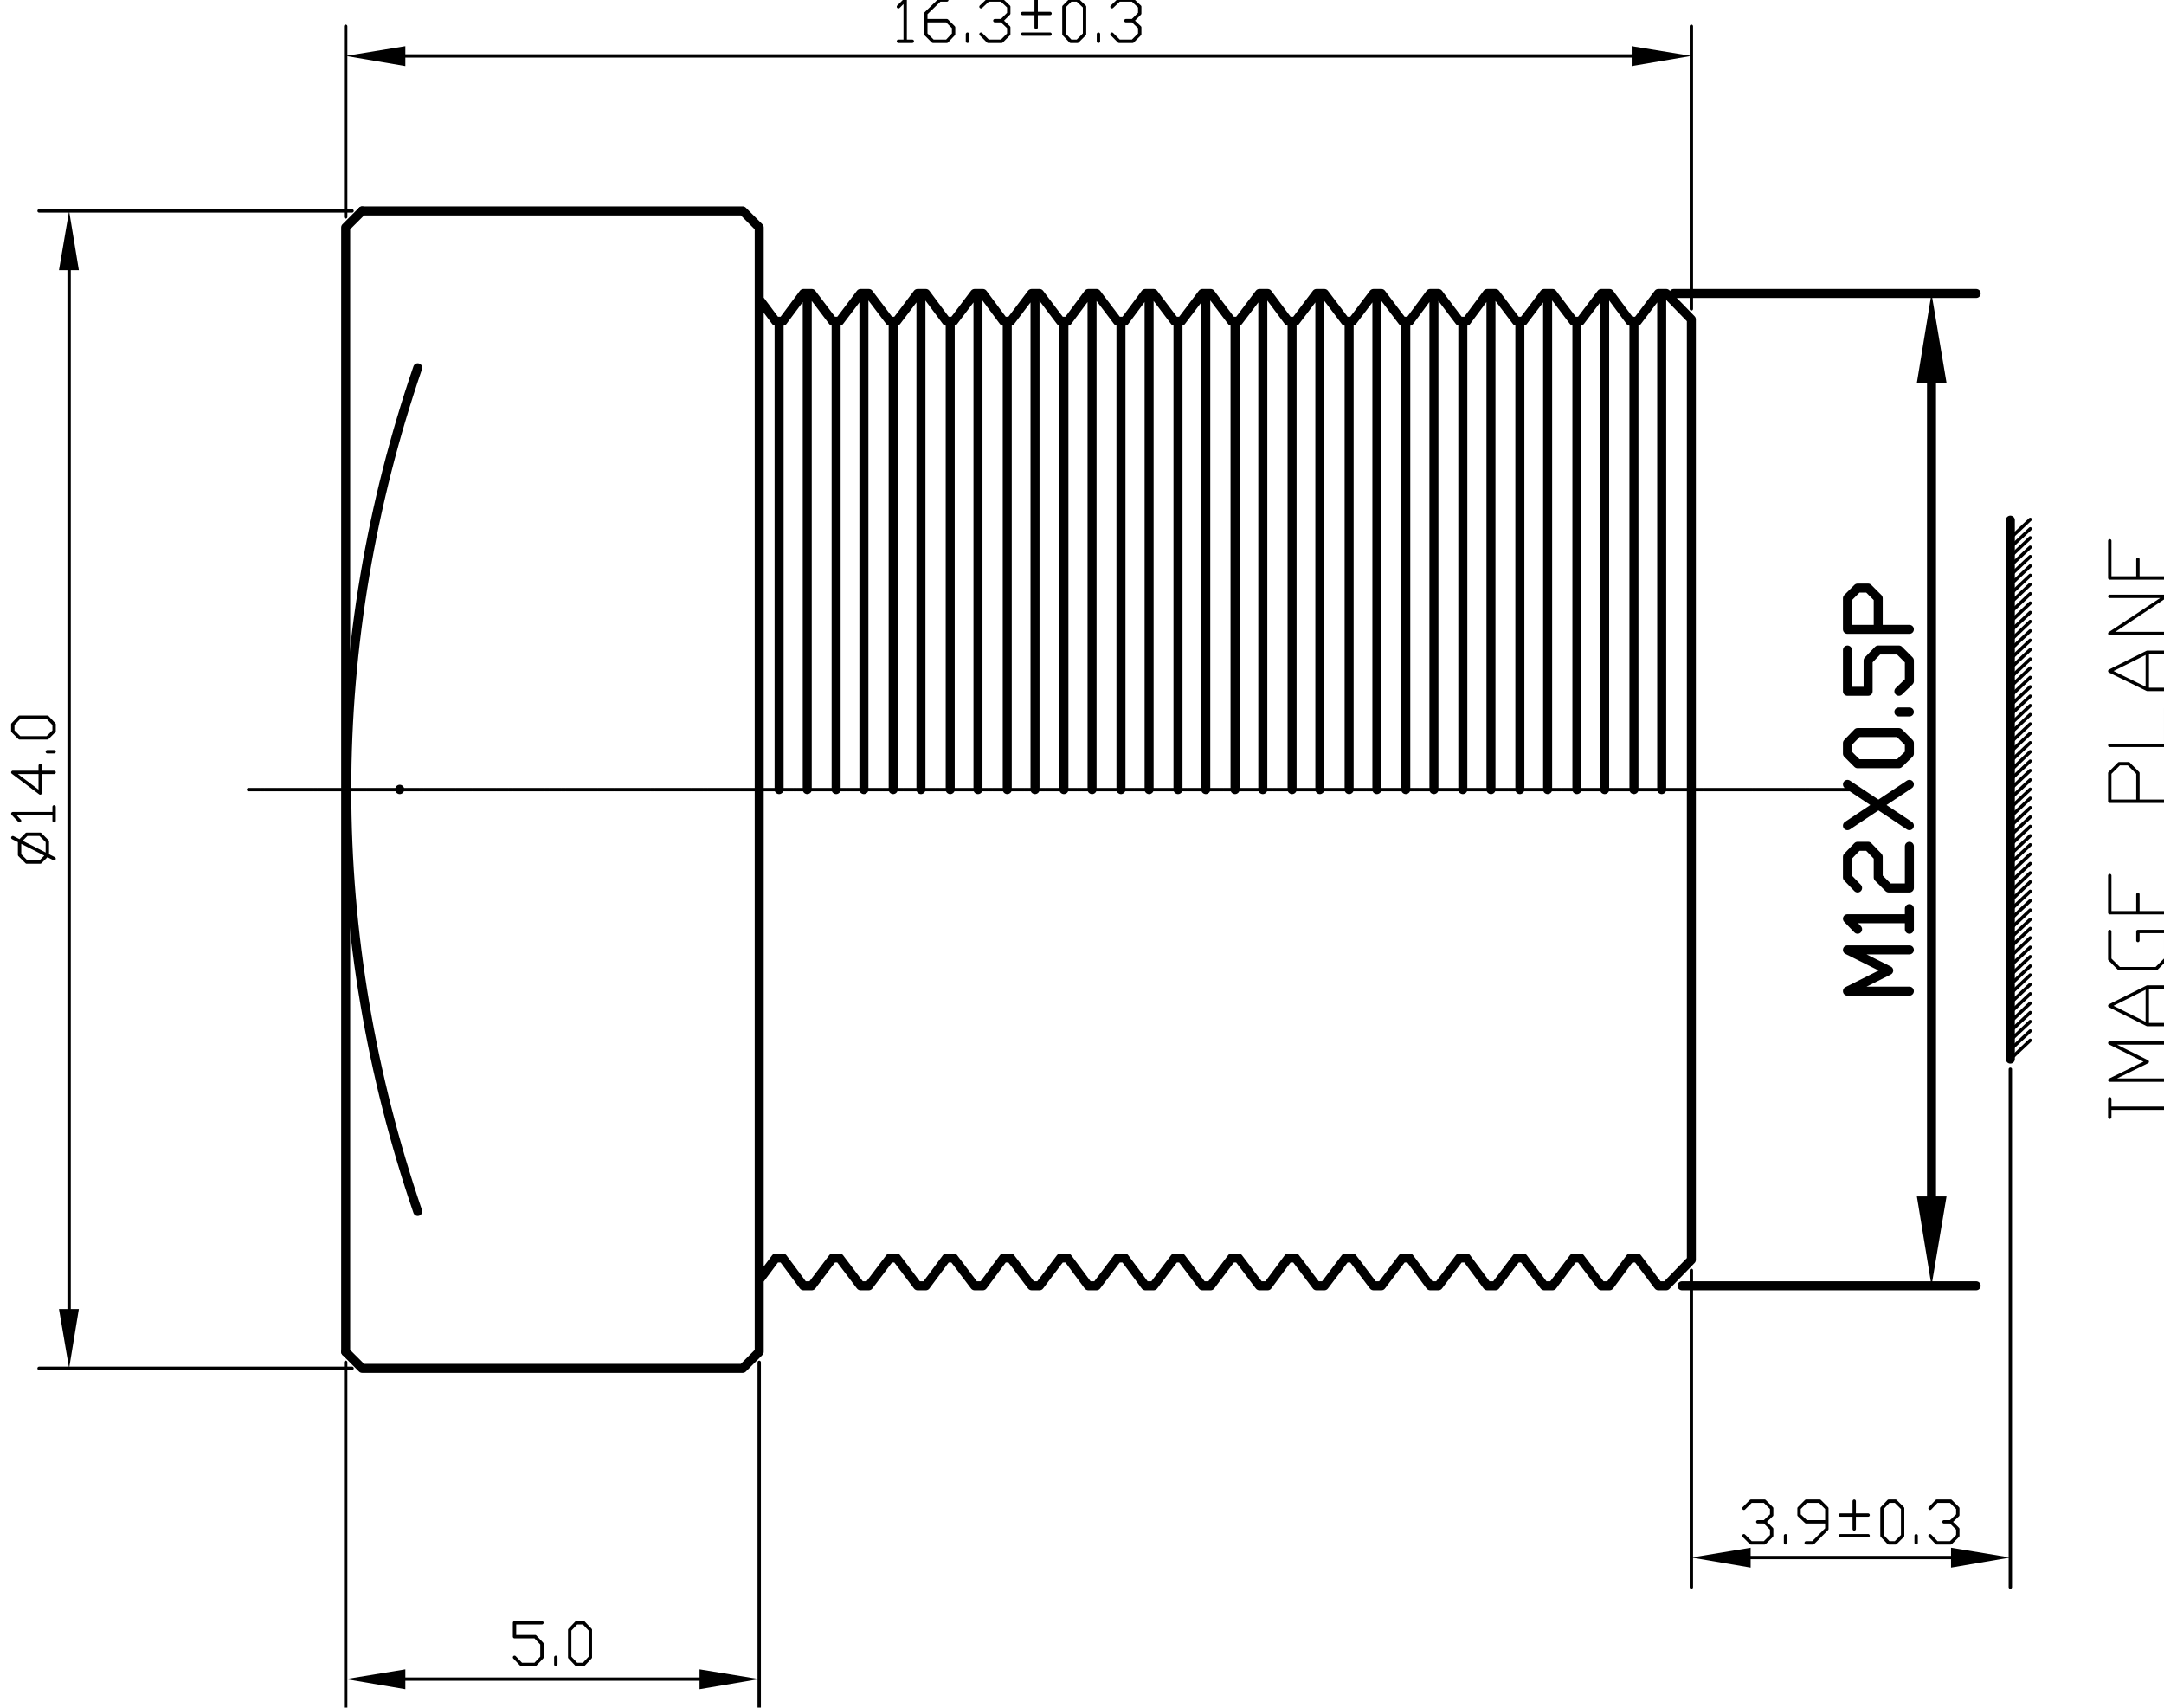
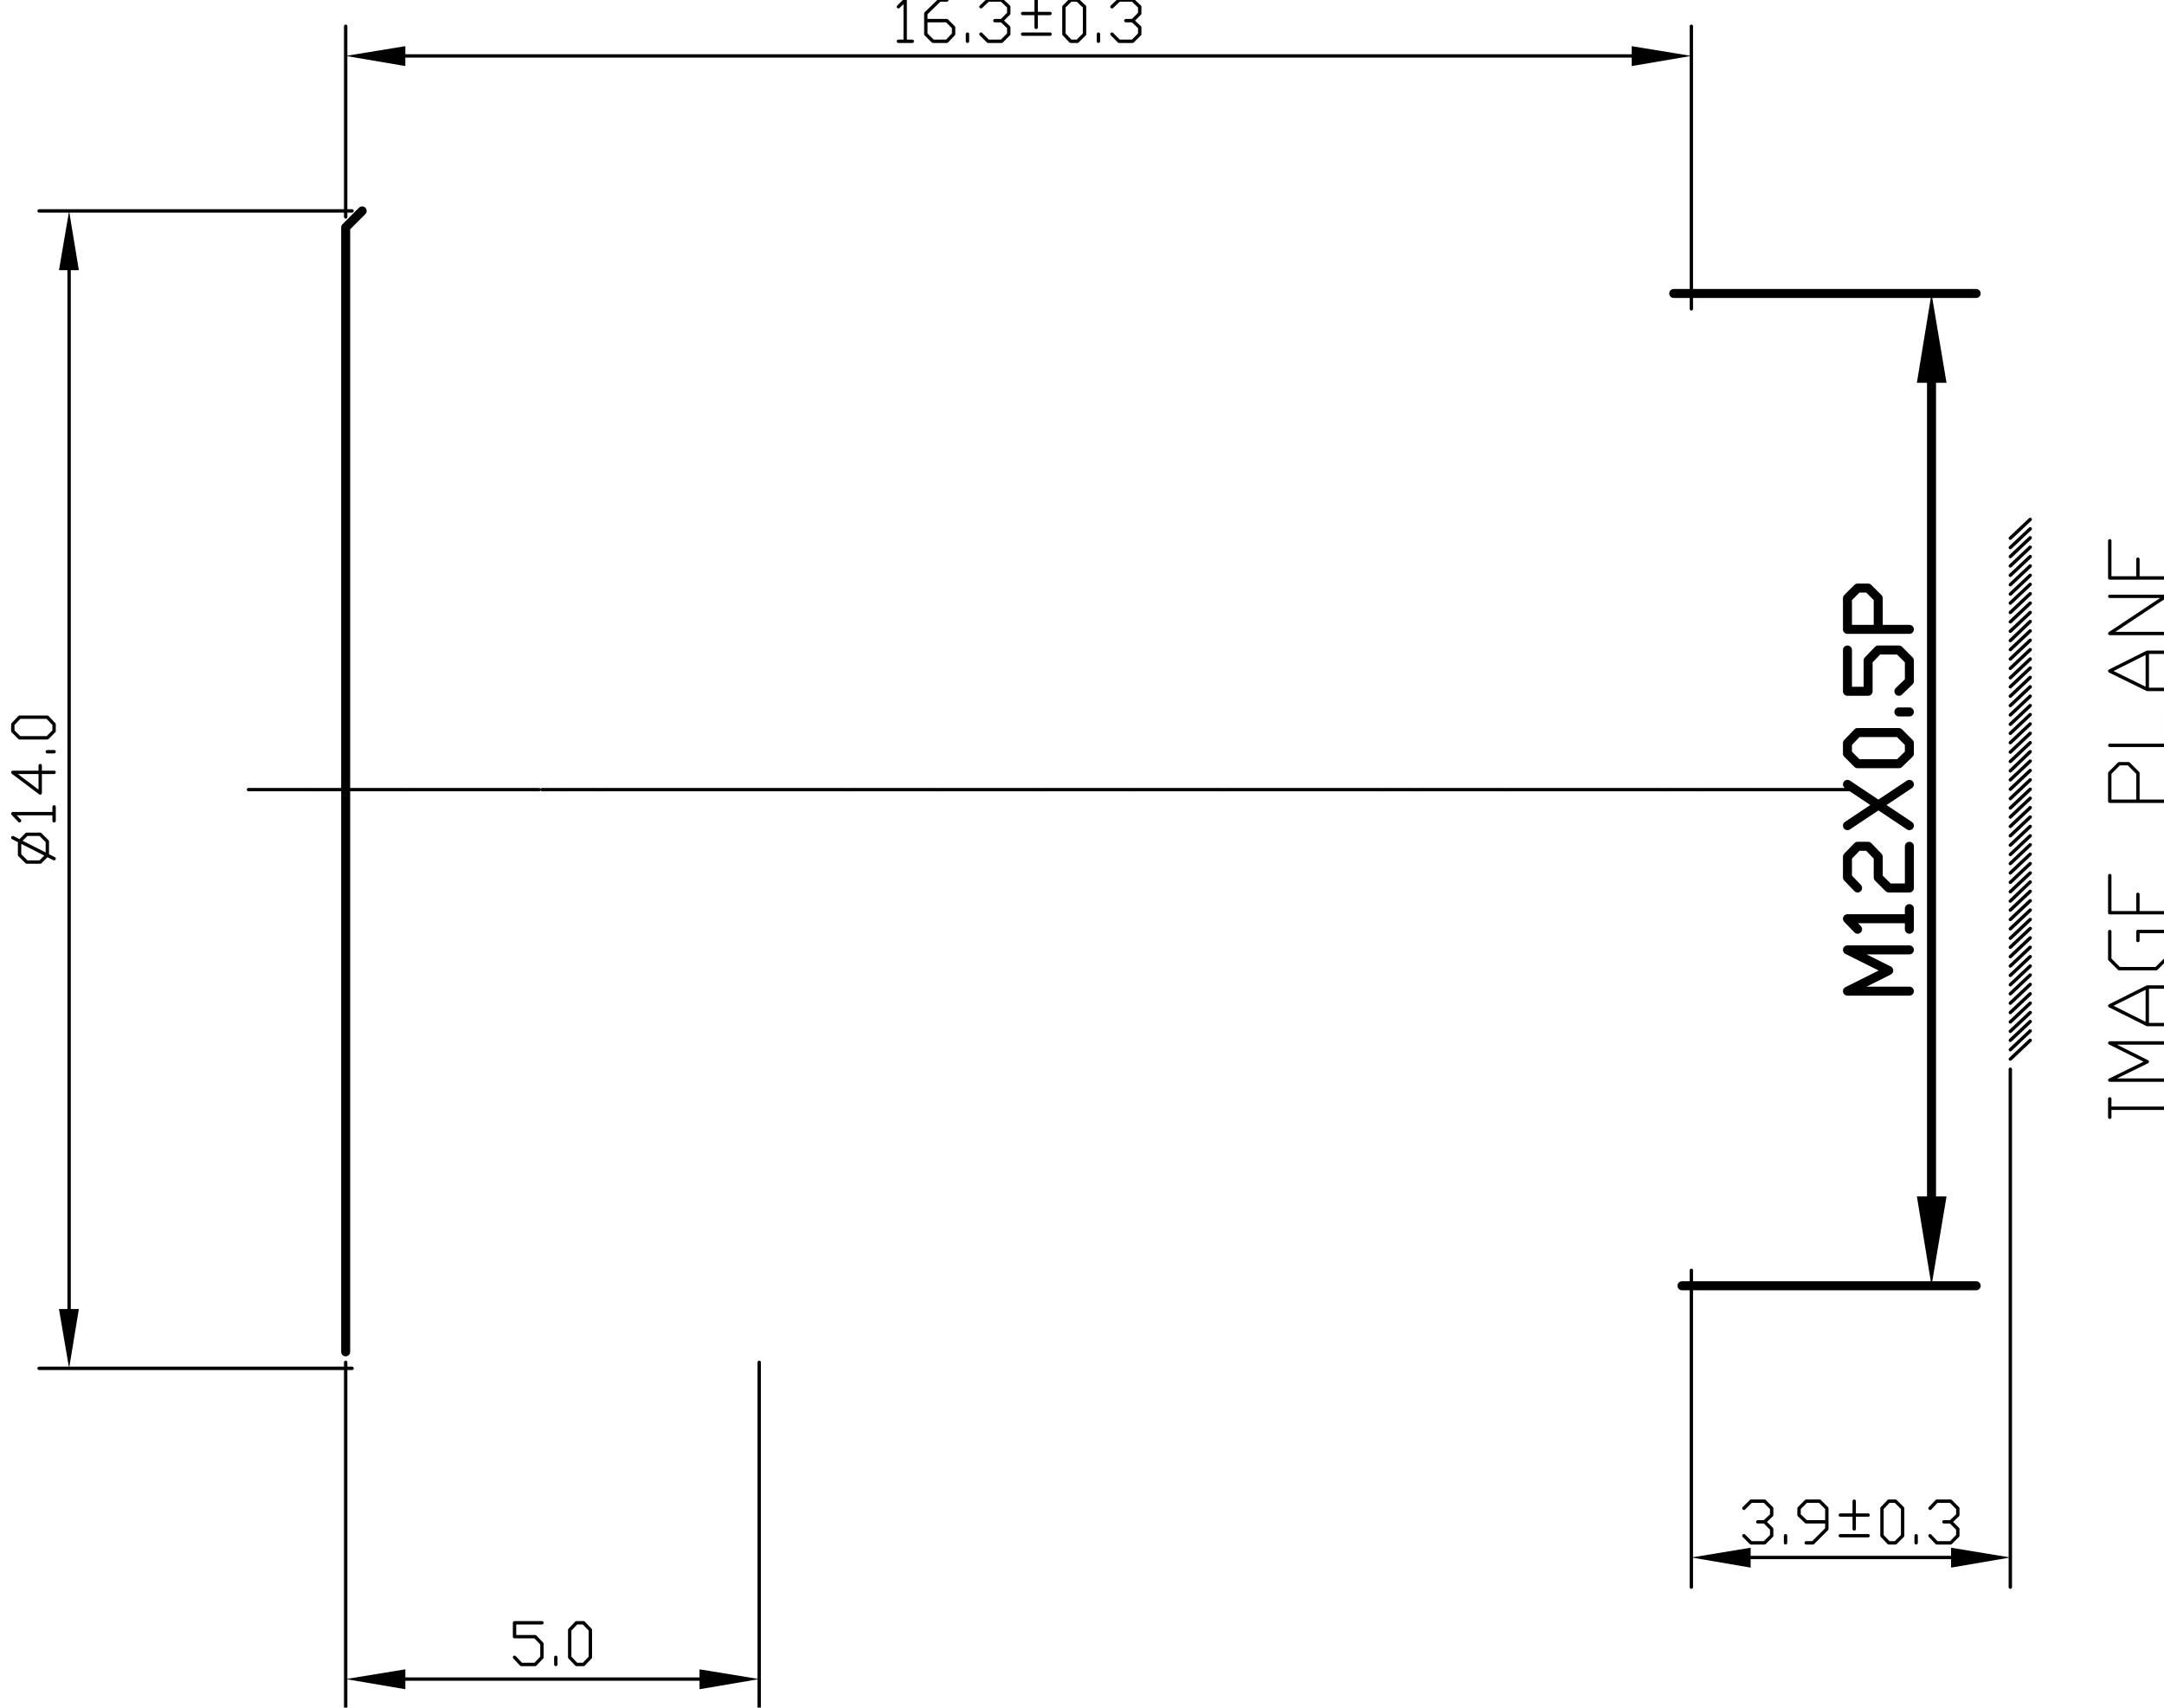
<svg xmlns="http://www.w3.org/2000/svg" version="1.1" x="0px" y="0px" width="346px" height="273px" viewBox="-1.779 0.27 346 273" enable-background="new -1.779 0.27 346 273" xml:space="preserve">
  <defs>
</defs>
-   <path fill="none" stroke="#000000" stroke-width="0.54" stroke-linecap="round" stroke-linejoin="round" stroke-miterlimit="10" d="  M293.851,126.509h0.3 M293.73,126.509h0.06 M293.37,126.509h0.3 M293.19,126.509h0.06 M292.83,126.509h0.3 M292.71,126.509h0.061   M292.29,126.509h0.3 M292.17,126.509h0.061 M291.75,126.509h0.36 M291.63,126.509h0.061 M291.21,126.509h0.36 M291.09,126.509  h0.061 M290.67,126.509h0.36 M290.55,126.509h0.061 M290.19,126.509h0.3 M290.011,126.509h0.119 M289.65,126.509h0.3   M289.53,126.509h0.06 M289.11,126.509h0.36 M288.99,126.509h0.06 M288.57,126.509h0.36 M288.45,126.509h0.061 M288.03,126.509h0.36   M287.91,126.509h0.061 M287.55,126.509h0.301 M287.37,126.509h0.061 M287.011,126.509h0.3 M286.891,126.509h0.06 M286.471,126.509  h0.3 M286.351,126.509h0.06 M285.931,126.509h0.359 M285.811,126.509h0.06 M285.391,126.509h0.359 M285.271,126.509h0.06   M284.91,126.509h0.3 M284.73,126.509h0.06 M284.37,126.509h0.3 M284.19,126.509h0.12 M283.83,126.509h0.3 M283.71,126.509h0.061   M283.29,126.509h0.36 M283.17,126.509h0.061 M282.75,126.509h0.36 M282.63,126.509h0.061 M282.21,126.509h0.36 M282.09,126.509  h0.061 M281.73,126.509h0.3 M281.55,126.509h0.12 M281.19,126.509h0.3 M281.07,126.509h0.06 M280.65,126.509h0.36 M280.53,126.509  h0.06 M280.11,126.509h0.36 M279.99,126.509h0.06 M279.57,126.509h0.36 M279.45,126.509h0.061 M279.09,126.509h0.301   M278.91,126.509h0.061 M278.55,126.509h0.301 M278.431,126.509h0.06 M278.011,126.509h0.3 M277.891,126.509h0.06 M277.471,126.509  h0.359 M277.351,126.509h0.06 M276.931,126.509h0.359 M276.811,126.509h0.06 M276.391,126.509h0.359 M276.271,126.509h0.06   M275.91,126.509h0.3 M275.73,126.509h0.12 M275.37,126.509h0.3 M275.25,126.509h0.061 M274.83,126.509h0.36 M274.71,126.509h0.061   M274.29,126.509h0.36 M274.17,126.509h0.061 M273.75,126.509h0.36 M273.63,126.509h0.061 M273.271,126.509h0.3 M273.09,126.509  h0.12 M272.73,126.509h0.3 M272.61,126.509h0.06 M272.19,126.509h0.3 M272.07,126.509h0.06 M271.65,126.509h0.36 M271.53,126.509  h0.06 M271.11,126.509h0.36 M270.99,126.509h0.06 M270.63,126.509h0.301 M270.45,126.509h0.061 M270.09,126.509h0.301   M269.971,126.509h0.06 M269.55,126.509h0.301 M269.431,126.509h0.06 M269.011,126.509h0.359 M268.891,126.509h0.06   M268.471,126.509h0.359 M268.351,126.509h0.06 M267.931,126.509h0.359 M267.811,126.509h0.06 M267.45,126.509h0.3 M267.271,126.509  h0.12 M266.91,126.509h0.3 M266.79,126.509h0.061 M266.37,126.509h0.36 M266.25,126.509h0.061 M265.83,126.509h0.36 M265.71,126.509  h0.061 M265.29,126.509h0.36 M265.17,126.509h0.061 M264.811,126.509h0.3 M264.63,126.509h0.061 M264.271,126.509h0.3   M264.15,126.509h0.06 M263.73,126.509h0.3 M263.61,126.509h0.06 M263.19,126.509h0.359 M263.07,126.509h0.06 M262.65,126.509h0.36   M262.53,126.509h0.06 M262.17,126.509h0.301 M261.99,126.509h0.06 M261.63,126.509h0.301 M261.511,126.509h0.06 M261.09,126.509  h0.301 M260.971,126.509h0.06 M260.55,126.509h0.36 M260.431,126.509h0.06 M260.011,126.509h0.359 M259.891,126.509h0.06   M259.471,126.509h0.359 M259.351,126.509h0.06 M258.99,126.509h0.3 M258.811,126.509h0.12 M258.45,126.509h0.3 M258.33,126.509  h0.061 M257.91,126.509h0.36 M257.79,126.509h0.061 M257.37,126.509h0.36 M257.25,126.509h0.061 M256.83,126.509h0.36   M256.71,126.509h0.061 M256.351,126.509h0.3 M256.17,126.509h0.061 M255.811,126.509h0.3 M255.69,126.509h0.06 M255.271,126.509  h0.3 M255.15,126.509h0.06 M254.73,126.509h0.359 M254.61,126.509h0.06 M254.19,126.509h0.359 M254.07,126.509h0.06 M253.65,126.509  h0.36 M253.53,126.509h0.06 M253.17,126.509h0.301 M252.99,126.509h0.12 M252.63,126.509h0.301 M252.511,126.509h0.06   M252.09,126.509h0.36 M251.971,126.509h0.06 M251.55,126.509h0.36 M251.431,126.509h0.06 M251.011,126.509h0.359 M250.891,126.509  h0.06 M250.53,126.509h0.3 M250.351,126.509h0.12 M249.99,126.509h0.3 M249.87,126.509h0.061 M249.45,126.509h0.3 M249.33,126.509  h0.061 M248.91,126.509h0.36 M248.79,126.509h0.061 M248.37,126.509h0.36 M248.25,126.509h0.061 M247.891,126.509h0.3   M247.71,126.509h0.061 M247.351,126.509h0.3 M247.23,126.509h0.06 M246.811,126.509h0.3 M246.69,126.509h0.06 M246.271,126.509  h0.359 M246.15,126.509h0.06 M245.73,126.509h0.359 M245.61,126.509h0.06 M245.19,126.509h0.359 M245.07,126.509h0.06   M244.71,126.509h0.301 M244.53,126.509h0.12 M244.17,126.509l0.301,0 M244.05,126.509h0.061 M243.63,126.509h0.36 M243.511,126.509  h0.06 M243.09,126.509h0.36 M242.971,126.509h0.06 M242.55,126.509h0.36 M242.431,126.509h0.06 M242.07,126.509h0.3   M241.891,126.509h0.06 M241.53,126.509h0.3 M241.41,126.509h0.061 M240.99,126.509h0.3 M240.87,126.509h0.061 M240.45,126.509h0.36   M240.33,126.509h0.061 M239.91,126.509h0.36 M239.79,126.509h0.061 M239.431,126.509h0.3 M239.25,126.509h0.061 M238.891,126.509  h0.3 M238.771,126.509h0.06 M238.351,126.509h0.3 M238.23,126.509h0.06 M237.811,126.509h0.359 M237.69,126.509h0.06   M237.271,126.509h0.359 M237.15,126.509h0.06 M236.73,126.509h0.359 M236.61,126.509h0.06 M236.25,126.509h0.3 M236.07,126.509  h0.12 M235.71,126.509h0.301 M235.59,126.509h0.061 M235.17,126.509h0.36 M235.05,126.509h0.061 M234.63,126.509h0.36   M234.511,126.509h0.06 M234.09,126.509h0.36 M233.971,126.509h0.06 M233.61,126.509h0.3 M233.431,126.509h0.06 M233.07,126.509h0.3   M232.95,126.509h0.061 M232.53,126.509h0.3 M232.41,126.509h0.061 M231.99,126.509h0.36 M231.87,126.509h0.061 M231.45,126.509  h0.36 M231.33,126.509h0.061 M230.971,126.509h0.3 M230.79,126.509h0.061 M230.431,126.509h0.3 M230.25,126.509h0.12   M229.891,126.509h0.3 M229.771,126.509h0.06 M229.351,126.509h0.359 M229.23,126.509h0.06 M228.811,126.509h0.359 M228.69,126.509  h0.06 M228.271,126.509h0.359 M228.15,126.509h0.06 M227.79,126.509h0.3 M227.61,126.509h0.12 M227.25,126.509h0.3 M227.13,126.509  h0.061 M226.71,126.509h0.36 M226.59,126.509h0.061 M226.17,126.509h0.36 M226.05,126.509h0.061 M225.63,126.509h0.36   M225.511,126.509h0.06 M225.15,126.509h0.3 M224.971,126.509h0.06 M224.61,126.509h0.3 M224.49,126.509h0.06 M224.07,126.509h0.3   M223.95,126.509h0.061 M223.53,126.509h0.36 M223.41,126.509h0.061 M222.99,126.509h0.36 M222.87,126.509h0.061 M222.45,126.509  h0.36 M222.33,126.509h0.061 M221.971,126.509h0.3 M221.79,126.509h0.12 M221.431,126.509h0.3 M221.311,126.509h0.06   M220.891,126.509h0.359 M220.771,126.509h0.06 M220.351,126.509h0.359 M220.23,126.509h0.06 M219.811,126.509h0.359   M219.69,126.509h0.06 M219.33,126.509h0.3 M219.15,126.509h0.06 M218.79,126.509h0.3 M218.67,126.509h0.061 M218.25,126.509h0.3   M218.13,126.509h0.061 M217.71,126.509h0.36 M217.59,126.509h0.061 M217.17,126.509h0.36 M217.05,126.509h0.061 M216.69,126.509  h0.3 M216.511,126.509h0.06 M216.15,126.509h0.3 M216.03,126.509h0.06 M215.61,126.509h0.3 M215.49,126.509h0.06 M215.07,126.509  h0.36 M214.95,126.509h0.061 M214.53,126.509h0.36 M214.41,126.509h0.061 M213.99,126.509h0.36 M213.87,126.509h0.061   M213.511,126.509h0.3 M213.33,126.509h0.12 M212.971,126.509h0.3 M212.851,126.509h0.06 M212.431,126.509h0.359 M212.311,126.509  h0.06 M211.891,126.509h0.359 M211.771,126.509h0.06 M211.351,126.509h0.359 M211.23,126.509h0.06 M210.87,126.509h0.3   M210.69,126.509h0.06 M210.33,126.509h0.3 M210.21,126.509h0.061 M209.79,126.509h0.3 M209.67,126.509h0.061 M209.25,126.509h0.36   M209.13,126.509h0.061 M208.71,126.509h0.36 M208.59,126.509h0.061 M208.23,126.509h0.3 M208.05,126.509h0.061 M207.69,126.509h0.3   M207.511,126.509h0.119 M207.15,126.509h0.3 M207.03,126.509h0.06 M206.61,126.509h0.36 M206.49,126.509h0.06 M206.07,126.509h0.36   M205.95,126.509h0.061 M205.53,126.509h0.36 M205.41,126.509h0.061 M205.05,126.509h0.301 M204.87,126.509h0.12 M204.511,126.509  h0.3 M204.391,126.509h0.06 M203.971,126.509h0.359 M203.851,126.509h0.06 M203.431,126.509h0.359 M203.311,126.509h0.06   M202.891,126.509h0.359 M202.771,126.509h0.06 M202.41,126.509h0.3 M202.23,126.509h0.06 M201.87,126.509h0.3 M201.75,126.509  h0.061 M201.33,126.509h0.3 M201.21,126.509h0.061 M200.79,126.509h0.36 M200.67,126.509h0.061 M200.25,126.509h0.36   M200.13,126.509h0.061 M199.71,126.509h0.36 M199.59,126.509h0.061 M199.23,126.509h0.3 M199.05,126.509h0.12 M198.69,126.509h0.3   M198.57,126.509h0.06 M198.15,126.509h0.36 M198.03,126.509h0.06 M197.61,126.509h0.36 M197.49,126.509h0.06 M197.07,126.509h0.36   M196.95,126.509h0.061 M196.59,126.509h0.301 M196.41,126.509h0.12 M196.05,126.509h0.301 M195.931,126.509h0.06 M195.511,126.509  h0.3 M195.391,126.509h0.06 M194.971,126.509h0.359 M194.851,126.509h0.06 M194.431,126.509h0.359 M194.311,126.509h0.06   M193.95,126.509h0.3 M193.771,126.509h0.06 M193.41,126.509h0.3 M193.29,126.509h0.061 M192.87,126.509h0.3 M192.75,126.509h0.061   M192.33,126.509h0.36 M192.21,126.509h0.061 M191.79,126.509h0.36 M191.67,126.509h0.061 M191.25,126.509h0.36 M191.13,126.509  h0.061 M190.771,126.509h0.3 M190.59,126.509h0.12 M190.23,126.509h0.3 M190.11,126.509h0.06 M189.69,126.509h0.359 M189.57,126.509  h0.06 M189.15,126.509h0.36 M189.03,126.509h0.06 M188.61,126.509h0.36 M188.49,126.509h0.06 M188.13,126.509h0.301 M187.95,126.509  h0.061 M187.59,126.509h0.301 M187.471,126.509h0.06 M187.05,126.509h0.301 M186.931,126.509h0.06 M186.511,126.509h0.359   M186.391,126.509h0.06 M185.971,126.509h0.359 M185.851,126.509h0.06 M185.49,126.509h0.3 M185.311,126.509h0.06 M184.95,126.509  h0.3 M184.771,126.509h0.12 M184.41,126.509h0.3 M184.29,126.509h0.061 M183.87,126.509h0.36 M183.75,126.509h0.061 M183.33,126.509  h0.36 M183.21,126.509h0.061 M182.79,126.509h0.36 M182.67,126.509h0.061 M182.311,126.509h0.3 M182.13,126.509h0.12   M181.771,126.509h0.3 M181.65,126.509h0.06 M181.23,126.509h0.359 M181.11,126.509h0.06 M180.69,126.509h0.359 M180.57,126.509  h0.06 M180.15,126.509h0.36 M180.03,126.509h0.06 M179.67,126.509h0.301 M179.49,126.509h0.06 M179.13,126.509h0.301   M179.011,126.509h0.06 M178.59,126.509h0.301 M178.471,126.509h0.06 M178.05,126.509h0.36 M177.931,126.509h0.06 M177.511,126.509  h0.359 M177.391,126.509h0.06 M176.971,126.509h0.359 M176.851,126.509h0.06 M176.49,126.509h0.3 M176.311,126.509h0.12   M175.95,126.509h0.3 M175.83,126.509h0.061 M175.41,126.509h0.36 M175.29,126.509h0.061 M174.87,126.509h0.36 M174.75,126.509  h0.061 M174.33,126.509h0.36 M174.21,126.509h0.061 M173.851,126.509h0.3 M173.67,126.509h0.12 M173.311,126.509h0.3   M173.19,126.509h0.06 M172.771,126.509h0.3 M172.65,126.509h0.06 M172.23,126.509h0.359 M172.11,126.509h0.06 M171.69,126.509  h0.359 M171.57,126.509h0.06 M171.21,126.509h0.301 M171.03,126.509h0.06 M170.67,126.509h0.301 M170.55,126.509h0.061   M170.13,126.509h0.301 M170.011,126.509h0.06 M169.59,126.509h0.36 M169.471,126.509h0.06 M169.05,126.509h0.36 M168.931,126.509  h0.06 M168.511,126.509h0.359 M168.391,126.509h0.06 M168.03,126.509h0.3 M167.851,126.509h0.12 M167.49,126.509h0.3   M167.37,126.509h0.061 M166.95,126.509h0.36 M166.83,126.509h0.061 M166.41,126.509h0.36 M166.29,126.509h0.061 M165.87,126.509  h0.36 M165.75,126.509h0.061 M165.391,126.509h0.3 M165.21,126.509h0.061 M164.851,126.509h0.3 M164.73,126.509h0.06   M164.311,126.509h0.3 M164.19,126.509h0.06 M163.771,126.509h0.359 M163.65,126.509h0.06 M163.23,126.509h0.359 M163.11,126.509  h0.06 M162.75,126.509h0.3 M162.57,126.509h0.06 M162.21,126.509h0.301 M162.09,126.509h0.061 M161.67,126.509h0.301   M161.55,126.509h0.061 M161.13,126.509h0.36 M161.011,126.509h0.06 M160.59,126.509h0.36 M160.471,126.509h0.06 M160.05,126.509  h0.36 M159.931,126.509h0.06 M159.57,126.509h0.3 M159.391,126.509h0.12 M159.03,126.509h0.3 M158.91,126.509h0.061 M158.49,126.509  h0.36 M158.37,126.509h0.061 M157.95,126.509h0.36 M157.83,126.509h0.061 M157.41,126.509h0.36 M157.29,126.509h0.061   M156.931,126.509h0.3 M156.75,126.509h0.061 M156.391,126.509h0.3 M156.271,126.509h0.06 M155.851,126.509h0.3 M155.73,126.509  h0.06 M155.311,126.509h0.359 M155.19,126.509h0.06 M154.771,126.509h0.359 M154.65,126.509h0.06 M154.29,126.509h0.3   M154.11,126.509h0.06 M153.75,126.509h0.3 M153.57,126.509h0.12 M153.21,126.509h0.301 M153.09,126.509h0.061 M152.67,126.509h0.36   M152.55,126.509h0.061 M152.13,126.509h0.36 M152.011,126.509h0.06 M151.59,126.509h0.36 M151.471,126.509h0.06 M151.11,126.509  h0.3 M150.931,126.509h0.119 M150.57,126.509h0.3 M150.45,126.509h0.061 M150.03,126.509h0.36 M149.91,126.509h0.061   M149.49,126.509h0.36 M149.37,126.509h0.061 M148.95,126.509h0.36 M148.83,126.509h0.061 M148.471,126.509h0.3 M148.29,126.509  h0.061 M147.931,126.509h0.3 M147.811,126.509h0.06 M147.391,126.509h0.3 M147.271,126.509h0.06 M146.851,126.509h0.359   M146.73,126.509h0.06 M146.311,126.509h0.359 M146.19,126.509h0.06 M145.771,126.509h0.359 M145.65,126.509h0.06 M145.29,126.509  h0.3 M145.11,126.509h0.12 M144.75,126.509h0.3 M144.63,126.509h0.061 M144.21,126.509h0.36 M144.09,126.509h0.061 M143.67,126.509  h0.36 M143.55,126.509h0.061 M143.13,126.509h0.36 M143.011,126.509h0.06 M142.65,126.509h0.3 M142.471,126.509h0.06   M142.11,126.509h0.3 M141.99,126.509h0.06 M141.57,126.509h0.3 M141.45,126.509h0.061 M141.03,126.509h0.36 M140.91,126.509h0.061   M140.49,126.509h0.36 M140.37,126.509h0.061 M140.011,126.509h0.3 M139.83,126.509h0.061 M139.471,126.509h0.3 M139.351,126.509  h0.06 M138.931,126.509h0.3 M138.811,126.509h0.06 M138.391,126.509h0.359 M138.271,126.509h0.06 M137.851,126.509h0.359   M137.73,126.509h0.06 M137.311,126.509h0.359 M137.19,126.509h0.06 M136.83,126.509h0.3 M136.65,126.509h0.12 M136.29,126.509h0.3   M136.17,126.509h0.061 M135.75,126.509h0.36 M135.63,126.509h0.061 M135.21,126.509h0.36 M135.09,126.509h0.061 M134.67,126.509  h0.36 M134.55,126.509h0.061 M134.19,126.509h0.3 M134.011,126.509h0.06 M133.65,126.509h0.3 M133.53,126.509h0.06 M133.11,126.509  h0.3 M132.99,126.509h0.06 M132.57,126.509h0.36 M132.45,126.509h0.061 M132.03,126.509h0.36 M131.91,126.509h0.061 M131.55,126.509  h0.301 M131.37,126.509h0.061 M131.011,126.509h0.3 M130.83,126.509h0.12 M130.471,126.509h0.3 M130.35,126.509h0.06   M129.93,126.509h0.359 M129.81,126.509h0.06 M129.39,126.509h0.359 M129.27,126.509h0.06 M128.85,126.509h0.359 M128.73,126.509  h0.06 M128.37,126.509h0.3 M128.19,126.509h0.12 M127.83,126.509h0.3 M127.709,126.509h0.061 M127.29,126.509h0.36 M127.169,126.509  h0.061 M126.75,126.509h0.36 M126.629,126.509h0.061 M126.209,126.509h0.36 M126.089,126.509h0.061 M125.73,126.509h0.3   M125.549,126.509h0.061 M125.19,126.509h0.3 M125.07,126.509h0.06 M124.65,126.509h0.3 M124.53,126.509h0.06 M124.11,126.509h0.36   M123.99,126.509h0.06 M123.57,126.509h0.36 M123.45,126.509h0.061 M123.03,126.509h0.36 M122.91,126.509h0.061 M122.549,126.509  h0.301 M122.37,126.509h0.12 M122.01,126.509h0.3 M121.89,126.509h0.06 M121.47,126.509h0.359 M121.35,126.509h0.06 M120.93,126.509  h0.359 M120.81,126.509h0.06 M120.39,126.509h0.359 M120.27,126.509h0.06 M119.91,126.509h0.3 M119.73,126.509h0.12 M119.37,126.509  h0.3 M119.25,126.509h0.061 M118.83,126.509h0.3 M118.709,126.509h0.061 M118.29,126.509h0.36 M118.169,126.509h0.061   M117.75,126.509h0.36 M117.629,126.509h0.061 M117.27,126.509h0.3 M117.089,126.509h0.061 M116.73,126.509h0.3 M116.61,126.509  h0.06 M116.19,126.509h0.3 M116.07,126.509h0.06 M115.65,126.509h0.36 M115.53,126.509h0.06 M115.11,126.509h0.36 M114.99,126.509  h0.06 M114.57,126.509h0.36 M114.45,126.509h0.061 M114.089,126.509h0.301 M113.91,126.509h0.12 M113.549,126.509h0.301   M113.43,126.509h0.06 M113.01,126.509h0.359 M112.89,126.509h0.06 M112.47,126.509h0.359 M112.35,126.509h0.06 M111.93,126.509  h0.359 M111.81,126.509h0.06 M111.45,126.509h0.3 M111.27,126.509h0.06 M110.91,126.509h0.3 M110.79,126.509h0.061 M110.37,126.509  h0.3 M110.25,126.509h0.061 M109.83,126.509h0.36 M109.709,126.509h0.061 M109.29,126.509h0.36 M109.169,126.509h0.061   M108.81,126.509h0.3 M108.629,126.509h0.061 M108.27,126.509h0.3 M108.089,126.509h0.12 M107.73,126.509h0.3 M107.61,126.509h0.06   M107.19,126.509h0.359 M107.07,126.509h0.06 M106.65,126.509h0.36 M106.53,126.509h0.06 M106.11,126.509h0.36 M105.99,126.509h0.06   M105.629,126.509h0.301 M105.45,126.509h0.12 M105.089,126.509h0.301 M104.97,126.509h0.06 M104.549,126.509h0.36 M104.43,126.509  h0.06 M104.01,126.509h0.359 M103.89,126.509h0.06 M103.47,126.509h0.359 M103.35,126.509h0.06 M102.99,126.509h0.3 M102.81,126.509  h0.06 M102.45,126.509h0.3 M102.33,126.509h0.061 M101.91,126.509h0.3 M101.79,126.509h0.061 M101.37,126.509h0.36 M101.25,126.509  h0.061 M100.83,126.509h0.36 M100.709,126.509h0.061 M100.29,126.509h0.36 M100.169,126.509h0.061 M99.81,126.509h0.3   M99.629,126.509h0.12 M99.27,126.509h0.3 M99.15,126.509h0.06 M98.73,126.509h0.359 M98.61,126.509h0.06 M98.19,126.509h0.359   M98.07,126.509h0.06 M97.65,126.509h0.36 M97.53,126.509h0.06 M97.169,126.509h0.301 M96.99,126.509h0.12 M96.629,126.509h0.301   M96.51,126.509h0.06 M96.089,126.509h0.301 M95.97,126.509h0.06 M95.549,126.509h0.36 M95.43,126.509h0.06 M95.01,126.509h0.359   M94.89,126.509h0.06 M94.53,126.509h0.3 M94.35,126.509h0.06 M93.99,126.509h0.3 M93.87,126.509h0.061 M93.45,126.509h0.3   M93.33,126.509h0.061 M92.91,126.509h0.36 M92.79,126.509h0.061 M92.37,126.509h0.36 M92.25,126.509h0.061 M91.83,126.509h0.36   M91.709,126.509h0.061 M91.35,126.509h0.3 M91.169,126.509h0.12 M90.81,126.509h0.3 M90.69,126.509h0.06 M90.27,126.509h0.359   M90.15,126.509h0.06 M89.73,126.509h0.359 M89.61,126.509h0.06 M89.19,126.509h0.359 M89.07,126.509h0.06 M88.709,126.509h0.301   M88.53,126.509h0.06 M88.169,126.509h0.301 M88.049,126.509h0.061 M87.629,126.509h0.301 M87.51,126.509h0.06 M87.089,126.509h0.36   M86.97,126.509h0.06 M86.549,126.509h0.36 M86.43,126.509h0.06 M86.07,126.509h0.3 M85.89,126.509h0.06 M85.53,126.509h0.3   M85.41,126.509h0.061 M84.99,126.509h0.3 M84.87,126.509h0.061 M84.45,126.509h0.36 M84.33,126.509h0.061 M83.91,126.509h0.36   M83.79,126.509h0.061 M83.37,126.509h0.36 M83.25,126.509h0.061 M82.89,126.509h0.3 M82.709,126.509h0.12 M82.35,126.509h0.3   M82.23,126.509h0.06 M81.81,126.509h0.359 M81.69,126.509h0.06 M81.27,126.509h0.359 M81.15,126.509h0.06 M80.73,126.509h0.359   M80.61,126.509h0.06 M80.25,126.509h0.3 M80.07,126.509h0.06 M79.709,126.509h0.301 M79.589,126.509h0.061 M79.169,126.509h0.301   M79.049,126.509h0.061 M78.629,126.509h0.36 M78.51,126.509h0.06 M78.089,126.509h0.36 M77.97,126.509h0.06 M77.61,126.509h0.3   M77.43,126.509h0.06 M77.07,126.509h0.3 M76.89,126.509h0.12 M76.53,126.509h0.3 M76.41,126.509h0.061 M75.99,126.509h0.36   M75.87,126.509h0.061 M75.45,126.509h0.36 M75.33,126.509h0.061 M74.91,126.509h0.36 M74.79,126.509h0.061 M74.43,126.509h0.3   M74.25,126.509h0.12 M73.89,126.509h0.3 M73.77,126.509h0.06 M73.35,126.509h0.3 M73.23,126.509h0.06 M72.81,126.509h0.359   M72.69,126.509h0.06 M72.27,126.509h0.359 M72.15,126.509h0.06 M71.79,126.509h0.3 M71.61,126.509h0.06 M71.25,126.509h0.3   M71.129,126.509h0.061 M70.709,126.509h0.301 M70.589,126.509h0.061 M70.169,126.509h0.36 M70.049,126.509h0.061 M69.629,126.509  h0.36 M69.51,126.509h0.06 M69.089,126.509h0.36 M68.97,126.509h0.06 M68.61,126.509h0.3 M68.43,126.509h0.119 M68.07,126.509h0.3   M67.95,126.509h0.061 M67.53,126.509h0.36 M67.41,126.509h0.061 M66.99,126.509h0.36 M66.87,126.509h0.061 M66.45,126.509h0.36   M66.33,126.509h0.061 M65.97,126.509h0.3 M65.79,126.509h0.061 M65.43,126.509h0.3 M65.31,126.509h0.06 M64.89,126.509h0.3   M64.77,126.509h0.06 M64.35,126.509h0.359 M64.23,126.509h0.06 M63.81,126.509h0.359 M63.69,126.509h0.06 M63.33,126.509h0.3   M63.15,126.509h0.06 M62.79,126.509h0.3 M62.669,126.509h0.061 M62.25,126.509h0.3 M62.129,126.509h0.061 M61.709,126.509h0.36   M61.589,126.509h0.061 M61.169,126.509h0.36 M61.049,126.509h0.061 M60.629,126.509h0.36 M60.51,126.509h0.06 M60.15,126.509h0.3   M59.97,126.509h0.119 M59.61,126.509h0.3 M59.49,126.509h0.06 M59.07,126.509h0.36 M58.95,126.509h0.061 M58.53,126.509h0.36   M58.41,126.509h0.061 M57.99,126.509h0.36 M57.87,126.509h0.061 M57.51,126.509h0.3 M57.33,126.509h0.061 M56.97,126.509h0.3   M56.85,126.509h0.06 M56.43,126.509h0.3 M56.31,126.509h0.06 M55.89,126.509h0.359 M55.77,126.509h0.06 M55.35,126.509h0.359   M55.23,126.509h0.06 M54.87,126.509h0.3 M54.69,126.509h0.06 M54.33,126.509h0.3 M54.15,126.509h0.12 M53.79,126.509h0.3   M53.669,126.509h0.061 M53.25,126.509h0.36 M53.129,126.509h0.061 M52.709,126.509h0.36 M52.589,126.509h0.061 M52.169,126.509  h0.36 M52.049,126.509h0.061 M51.69,126.509h0.3 M51.51,126.509h0.119 M51.15,126.509h0.3 M51.03,126.509h0.06 M50.61,126.509h0.36   M50.49,126.509h0.06 M50.07,126.509h0.36 M49.95,126.509h0.061 M49.53,126.509h0.36 M49.41,126.509h0.061 M49.049,126.509h0.301   M48.87,126.509h0.061 M48.51,126.509h0.3 M48.39,126.509h0.06 M47.97,126.509h0.3 M47.85,126.509h0.06 M47.43,126.509h0.359   M47.31,126.509h0.06 M46.89,126.509h0.359 M46.77,126.509h0.06 M46.35,126.509h0.359 M46.23,126.509h0.06 M45.87,126.509h0.3   M45.69,126.509h0.12 M45.33,126.509h0.3 M45.209,126.509h0.061 M44.79,126.509h0.36 M44.669,126.509h0.061 M44.25,126.509h0.36   M44.129,126.509h0.061 M43.709,126.509h0.36 M43.589,126.509h0.061 M43.23,126.509h0.3 M43.049,126.509h0.12 M42.69,126.509h0.3   M42.57,126.509h0.06 M42.15,126.509h0.3 M42.03,126.509h0.06 M41.61,126.509h0.36 M41.49,126.509h0.06 M41.07,126.509h0.36   M40.95,126.509h0.061 M40.589,126.509h0.301 M40.41,126.509h0.061 M40.049,126.509h0.301 M39.93,126.509h0.06 M39.51,126.509h0.3   M39.39,126.509h0.06 M38.97,126.509h0.359 M38.85,126.509h0.06 M38.43,126.509h0.359 M38.31,126.509h0.06 M37.95,126.509h0.3" />
-   <path fill="none" stroke="#000000" stroke-width="1.44" stroke-linecap="round" stroke-linejoin="round" stroke-miterlimit="10" d="  M264.63,205.83h-1.26l-3.359-4.44 M260.011,201.389h-1.141l-3.3,4.44h-1.32l-3.359-4.44 M236.011,205.83h1.319l3.36-4.44   M240.69,201.389h1.08l3.359,4.44 M250.891,201.389h-1.08l-3.36,4.44h-1.32 M236.011,205.83l-3.301-4.44 M135.811,205.83l-3.36-4.44   M135.811,205.83h1.319l3.36-4.44h1.08l3.36,4.44h1.319 M154.05,205.83h1.32l3.3-4.44 M154.05,205.83l-3.359-4.44h-1.141   M149.55,201.389l-3.3,4.44 M126.69,205.83h1.32l3.36-4.44h1.08 M126.69,205.83l-3.3-4.44h-1.141 M122.25,201.389l-2.64,3.54   M176.91,201.389l-3.36,4.44h-1.319l-3.3-4.44h-1.141l-3.359,4.44 M159.811,201.389l3.359,4.44h1.261 M200.91,205.83l3.3-4.44h1.141  l3.359,4.44h1.261l3.359-4.44h1.141 M191.79,205.83h-1.319l-3.36-4.44h-1.08l-3.36,4.44h-1.319l-3.301-4.44 M200.91,205.83h-1.32   M199.59,205.83l-3.359-4.44h-1.08 M195.15,201.389l-3.36,4.44 M178.05,201.389h-1.14 M214.471,201.389h-1.141 M214.471,201.389  l3.359,4.44h1.26l3.36-4.44 M222.45,201.389h1.14l3.301,4.44 M232.71,201.389h-1.14l-3.36,4.44h-1.319 M159.811,201.389h-1.141   M264.63,205.83l4.021-4.141 M263.91,47.189v79.319 M264.63,47.189h-1.26l-3.359,4.439 M254.79,47.189v79.319V47.189z   M259.471,51.629v74.88 M260.011,51.629h-1.141l-3.3-4.439h-1.32l-3.359,4.439 M236.61,47.19v79.319 M241.23,51.629v74.88   M245.67,47.189v79.319V47.189z M250.351,51.629v74.88 M236.011,47.19h1.319l3.36,4.439 M240.69,51.629h1.08l3.359-4.44   M250.891,51.629h-1.08l-3.36-4.439h-1.32 M236.011,47.19l-3.301,4.439 M135.81,47.19l-3.36,4.439 M159.27,51.629l0,74.88   M154.589,47.19l0,79.319 M150.15,51.629l0,74.88 M145.47,47.19l0,79.319 M141.03,51.629l0,74.88 M136.35,47.19l0,79.319   M135.81,47.19h1.319l3.36,4.439h1.08l3.36-4.439h1.319 M154.049,47.19h1.32l3.3,4.439 M154.049,47.19l-3.359,4.439h-1.141   M149.549,51.629l-3.3-4.439 M131.91,51.629l0,74.88 M127.29,47.19v79.319 M122.79,51.629v74.88 M126.69,47.19h1.32l3.359,4.439  h1.08 M126.69,47.19l-3.3,4.439h-1.141 M122.25,51.629l-2.64-3.54 M168.33,51.629l0,74.88 M172.83,47.19v79.319 M163.709,47.19  l0,79.319 M213.931,51.629v74.88 M209.25,47.19v79.319 M204.811,51.629v74.88 M177.45,51.629v74.88 M181.95,47.19v79.319   M186.57,51.629v74.88 M191.011,47.19v79.319 M200.13,47.19v79.319V47.19z M195.69,51.629v74.88 M176.91,51.629l-3.36-4.439h-1.32  l-3.3,4.439h-1.141l-3.359-4.439 M159.81,51.629l3.359-4.439h1.261 M200.91,47.19l3.3,4.439h1.141l3.359-4.439h1.261l3.359,4.439  h1.141 M191.79,47.19h-1.319l-3.36,4.439h-1.08l-3.36-4.439h-1.319l-3.301,4.439 M200.91,47.19h-1.32 M199.59,47.19l-3.359,4.439  h-1.08 M195.15,51.629l-3.36-4.439 M178.05,51.629h-1.14 M214.471,51.629h-1.141 M218.37,47.19v79.319 M213.931,51.629v74.88   M222.99,51.629v74.88 M227.49,47.19v79.319V47.19z M232.11,51.629v74.88 M214.471,51.629l3.359-4.439h1.26l3.36,4.439   M222.45,51.629h1.14l3.301-4.439 M232.71,51.629h-1.14l-3.36-4.439h-1.319 M159.81,51.629h-1.141 M319.651,169.589V83.429   M264.63,47.189l4.021,4.14v150.36 M264.63,205.83l4.021-4.141 M56.129,33.99h60.841l2.64,2.64 M119.61,202.229v14.16l-2.64,2.641   M62.129,126.509v-0.06 M65.01,59.07c-7.428,21.664-11.352,44.53-11.341,67.439 M65.01,59.07  c-7.428,21.664-11.352,44.53-11.341,67.439 M56.129,219.03l-2.64-2.641 M53.669,126.509c-0.011,22.91,3.913,45.776,11.341,67.44   M53.669,126.509c-0.011,22.91,3.913,45.776,11.341,67.44 M56.129,219.03h60.841 M119.61,36.629v165.6" />
+   <path fill="none" stroke="#000000" stroke-width="0.54" stroke-linecap="round" stroke-linejoin="round" stroke-miterlimit="10" d="  M293.851,126.509h0.3 M293.73,126.509h0.06 M293.37,126.509h0.3 M293.19,126.509h0.06 M292.83,126.509h0.3 M292.71,126.509h0.061   M292.29,126.509h0.3 M292.17,126.509h0.061 M291.75,126.509h0.36 M291.63,126.509h0.061 M291.21,126.509h0.36 M291.09,126.509  h0.061 M290.67,126.509h0.36 M290.55,126.509h0.061 M290.19,126.509h0.3 M290.011,126.509h0.119 M289.65,126.509h0.3   M289.53,126.509h0.06 M289.11,126.509h0.36 M288.99,126.509h0.06 M288.57,126.509h0.36 M288.45,126.509h0.061 M288.03,126.509h0.36   M287.91,126.509h0.061 M287.55,126.509h0.301 M287.37,126.509h0.061 M287.011,126.509h0.3 M286.891,126.509h0.06 M286.471,126.509  h0.3 M286.351,126.509h0.06 M285.931,126.509h0.359 M285.811,126.509h0.06 M285.391,126.509h0.359 M285.271,126.509h0.06   M284.91,126.509h0.3 M284.73,126.509h0.06 M284.37,126.509h0.3 M284.19,126.509h0.12 M283.83,126.509h0.3 M283.71,126.509h0.061   M283.29,126.509h0.36 M283.17,126.509h0.061 M282.75,126.509h0.36 M282.63,126.509h0.061 M282.21,126.509h0.36 M282.09,126.509  h0.061 M281.73,126.509h0.3 M281.55,126.509h0.12 M281.19,126.509h0.3 M281.07,126.509h0.06 M280.65,126.509h0.36 M280.53,126.509  h0.06 M280.11,126.509h0.36 M279.99,126.509h0.06 M279.57,126.509h0.36 M279.45,126.509h0.061 M279.09,126.509h0.301   M278.91,126.509h0.061 M278.55,126.509h0.301 M278.431,126.509h0.06 M278.011,126.509h0.3 M277.891,126.509h0.06 M277.471,126.509  h0.359 M277.351,126.509h0.06 M276.931,126.509h0.359 M276.811,126.509h0.06 M276.391,126.509h0.359 M276.271,126.509h0.06   M275.91,126.509h0.3 M275.73,126.509h0.12 M275.37,126.509h0.3 M275.25,126.509h0.061 M274.83,126.509h0.36 M274.71,126.509h0.061   M274.29,126.509h0.36 M274.17,126.509h0.061 M273.75,126.509h0.36 M273.63,126.509h0.061 M273.271,126.509h0.3 M273.09,126.509  h0.12 M272.73,126.509h0.3 M272.61,126.509h0.06 M272.19,126.509h0.3 M272.07,126.509h0.06 M271.65,126.509h0.36 M271.53,126.509  h0.06 M271.11,126.509h0.36 M270.99,126.509h0.06 M270.63,126.509h0.301 M270.45,126.509h0.061 M270.09,126.509h0.301   M269.971,126.509h0.06 M269.55,126.509h0.301 M269.431,126.509h0.06 M269.011,126.509h0.359 M268.891,126.509h0.06   M268.471,126.509h0.359 M268.351,126.509h0.06 M267.931,126.509h0.359 M267.811,126.509h0.06 M267.45,126.509h0.3 M267.271,126.509  h0.12 M266.91,126.509h0.3 M266.79,126.509h0.061 M266.37,126.509h0.36 M266.25,126.509h0.061 M265.83,126.509h0.36 M265.71,126.509  h0.061 M265.29,126.509h0.36 M265.17,126.509h0.061 M264.811,126.509h0.3 M264.63,126.509h0.061 M264.271,126.509h0.3   M264.15,126.509h0.06 M263.73,126.509h0.3 M263.61,126.509h0.06 M263.19,126.509h0.359 M263.07,126.509h0.06 M262.65,126.509h0.36   M262.53,126.509h0.06 M262.17,126.509h0.301 M261.99,126.509h0.06 M261.63,126.509h0.301 M261.511,126.509h0.06 M261.09,126.509  h0.301 M260.971,126.509h0.06 M260.55,126.509h0.36 M260.431,126.509h0.06 M260.011,126.509h0.359 M259.891,126.509h0.06   M259.471,126.509h0.359 M259.351,126.509h0.06 M258.99,126.509h0.3 M258.811,126.509h0.12 M258.45,126.509h0.3 M258.33,126.509  h0.061 M257.91,126.509h0.36 M257.79,126.509h0.061 M257.37,126.509h0.36 M257.25,126.509h0.061 M256.83,126.509h0.36   M256.71,126.509h0.061 M256.351,126.509h0.3 M256.17,126.509h0.061 M255.811,126.509h0.3 M255.69,126.509h0.06 M255.271,126.509  h0.3 M255.15,126.509h0.06 M254.73,126.509h0.359 M254.61,126.509h0.06 M254.19,126.509h0.359 M254.07,126.509h0.06 M253.65,126.509  h0.36 M253.53,126.509h0.06 M253.17,126.509h0.301 M252.99,126.509h0.12 M252.63,126.509h0.301 M252.511,126.509h0.06   M252.09,126.509h0.36 M251.971,126.509h0.06 M251.55,126.509h0.36 M251.431,126.509h0.06 M251.011,126.509h0.359 M250.891,126.509  h0.06 M250.53,126.509h0.3 M250.351,126.509h0.12 M249.99,126.509h0.3 M249.87,126.509h0.061 M249.45,126.509h0.3 M249.33,126.509  h0.061 M248.91,126.509h0.36 M248.79,126.509h0.061 M248.37,126.509h0.36 M248.25,126.509h0.061 M247.891,126.509h0.3   M247.71,126.509h0.061 M247.351,126.509h0.3 M247.23,126.509h0.06 M246.811,126.509h0.3 M246.69,126.509h0.06 M246.271,126.509  h0.359 M246.15,126.509h0.06 M245.73,126.509h0.359 M245.61,126.509h0.06 M245.19,126.509h0.359 M245.07,126.509h0.06   M244.71,126.509h0.301 M244.53,126.509h0.12 M244.17,126.509l0.301,0 M244.05,126.509h0.061 M243.63,126.509h0.36 M243.511,126.509  h0.06 M243.09,126.509h0.36 M242.971,126.509h0.06 M242.55,126.509h0.36 M242.431,126.509h0.06 M242.07,126.509h0.3   M241.891,126.509h0.06 M241.53,126.509h0.3 M241.41,126.509h0.061 M240.99,126.509h0.3 M240.87,126.509h0.061 M240.45,126.509h0.36   M240.33,126.509h0.061 M239.91,126.509h0.36 M239.79,126.509h0.061 M239.431,126.509h0.3 M239.25,126.509h0.061 M238.891,126.509  h0.3 M238.771,126.509h0.06 M238.351,126.509h0.3 M238.23,126.509h0.06 M237.811,126.509h0.359 M237.69,126.509h0.06   M237.271,126.509h0.359 M237.15,126.509h0.06 M236.73,126.509h0.359 M236.61,126.509h0.06 M236.25,126.509h0.3 M236.07,126.509  h0.12 M235.71,126.509h0.301 M235.59,126.509h0.061 M235.17,126.509h0.36 M235.05,126.509h0.061 M234.63,126.509h0.36   M234.511,126.509h0.06 M234.09,126.509h0.36 M233.971,126.509h0.06 M233.61,126.509h0.3 M233.431,126.509h0.06 M233.07,126.509h0.3   M232.95,126.509h0.061 M232.53,126.509h0.3 M232.41,126.509h0.061 M231.99,126.509h0.36 M231.87,126.509h0.061 M231.45,126.509  h0.36 M231.33,126.509h0.061 M230.971,126.509h0.3 M230.79,126.509h0.061 M230.431,126.509h0.3 M230.25,126.509h0.12   M229.891,126.509h0.3 M229.771,126.509h0.06 M229.351,126.509h0.359 M229.23,126.509h0.06 M228.811,126.509h0.359 M228.69,126.509  h0.06 M228.271,126.509h0.359 M228.15,126.509h0.06 M227.79,126.509h0.3 M227.61,126.509h0.12 M227.25,126.509h0.3 M227.13,126.509  h0.061 M226.71,126.509h0.36 M226.59,126.509h0.061 M226.17,126.509h0.36 M226.05,126.509h0.061 M225.63,126.509h0.36   M225.511,126.509h0.06 M225.15,126.509h0.3 M224.971,126.509h0.06 M224.61,126.509h0.3 M224.49,126.509h0.06 M224.07,126.509h0.3   M223.95,126.509h0.061 M223.53,126.509h0.36 M223.41,126.509h0.061 M222.99,126.509h0.36 M222.87,126.509h0.061 M222.45,126.509  h0.36 M222.33,126.509h0.061 M221.971,126.509h0.3 M221.79,126.509h0.12 M221.431,126.509h0.3 M221.311,126.509h0.06   M220.891,126.509h0.359 M220.771,126.509h0.06 M220.351,126.509h0.359 M220.23,126.509h0.06 M219.811,126.509h0.359   M219.69,126.509h0.06 M219.33,126.509h0.3 M219.15,126.509h0.06 M218.79,126.509h0.3 M218.67,126.509h0.061 M218.25,126.509h0.3   M218.13,126.509h0.061 M217.71,126.509h0.36 M217.59,126.509h0.061 M217.17,126.509h0.36 M217.05,126.509h0.061 M216.69,126.509  h0.3 M216.511,126.509h0.06 M216.15,126.509h0.3 M216.03,126.509h0.06 M215.61,126.509h0.3 M215.49,126.509h0.06 M215.07,126.509  h0.36 M214.95,126.509h0.061 M214.53,126.509h0.36 M214.41,126.509h0.061 M213.99,126.509h0.36 M213.87,126.509h0.061   M213.511,126.509h0.3 M213.33,126.509h0.12 M212.971,126.509h0.3 M212.851,126.509h0.06 M212.431,126.509h0.359 M212.311,126.509  h0.06 M211.891,126.509h0.359 M211.771,126.509h0.06 M211.351,126.509h0.359 M211.23,126.509h0.06 M210.87,126.509h0.3   M210.69,126.509h0.06 M210.33,126.509h0.3 M210.21,126.509h0.061 M209.79,126.509h0.3 M209.67,126.509h0.061 M209.25,126.509h0.36   M209.13,126.509h0.061 M208.71,126.509h0.36 M208.59,126.509h0.061 M208.23,126.509h0.3 M208.05,126.509h0.061 M207.69,126.509h0.3   M207.511,126.509h0.119 M207.15,126.509h0.3 M207.03,126.509h0.06 M206.61,126.509h0.36 M206.49,126.509h0.06 M206.07,126.509h0.36   M205.95,126.509h0.061 M205.53,126.509h0.36 M205.41,126.509h0.061 M205.05,126.509h0.301 M204.87,126.509h0.12 M204.511,126.509  h0.3 M204.391,126.509h0.06 M203.971,126.509h0.359 M203.851,126.509h0.06 M203.431,126.509h0.359 M203.311,126.509h0.06   M202.891,126.509h0.359 M202.771,126.509h0.06 M202.41,126.509h0.3 M202.23,126.509h0.06 M201.87,126.509h0.3 M201.75,126.509  h0.061 M201.33,126.509h0.3 M201.21,126.509h0.061 M200.79,126.509h0.36 M200.67,126.509h0.061 M200.25,126.509h0.36   M200.13,126.509h0.061 M199.71,126.509h0.36 M199.59,126.509h0.061 M199.23,126.509h0.3 M199.05,126.509h0.12 M198.69,126.509h0.3   M198.57,126.509h0.06 M198.15,126.509h0.36 M198.03,126.509h0.06 M197.61,126.509h0.36 M197.49,126.509h0.06 M197.07,126.509h0.36   M196.95,126.509h0.061 M196.59,126.509h0.301 M196.41,126.509h0.12 M196.05,126.509h0.301 M195.931,126.509h0.06 M195.511,126.509  h0.3 M195.391,126.509h0.06 M194.971,126.509h0.359 M194.851,126.509h0.06 M194.431,126.509h0.359 M194.311,126.509h0.06   M193.95,126.509h0.3 M193.771,126.509h0.06 M193.41,126.509h0.3 M193.29,126.509h0.061 M192.87,126.509h0.3 M192.75,126.509h0.061   M192.33,126.509h0.36 M192.21,126.509h0.061 M191.79,126.509h0.36 M191.67,126.509h0.061 M191.25,126.509h0.36 M191.13,126.509  h0.061 M190.771,126.509h0.3 M190.59,126.509h0.12 M190.23,126.509h0.3 M190.11,126.509h0.06 M189.69,126.509h0.359 M189.57,126.509  h0.06 M189.15,126.509h0.36 M189.03,126.509h0.06 M188.61,126.509h0.36 M188.49,126.509h0.06 M188.13,126.509h0.301 M187.95,126.509  h0.061 M187.59,126.509h0.301 M187.471,126.509h0.06 M187.05,126.509h0.301 M186.931,126.509h0.06 M186.511,126.509h0.359   M186.391,126.509h0.06 M185.971,126.509h0.359 M185.851,126.509h0.06 M185.49,126.509h0.3 M185.311,126.509h0.06 M184.95,126.509  h0.3 M184.771,126.509h0.12 M184.41,126.509h0.3 M184.29,126.509h0.061 M183.87,126.509h0.36 M183.75,126.509h0.061 M183.33,126.509  h0.36 M183.21,126.509h0.061 M182.79,126.509h0.36 M182.67,126.509h0.061 M182.311,126.509h0.3 M182.13,126.509h0.12   M181.771,126.509h0.3 M181.65,126.509h0.06 M181.23,126.509h0.359 M181.11,126.509h0.06 M180.69,126.509h0.359 M180.57,126.509  h0.06 M180.15,126.509h0.36 M180.03,126.509h0.06 M179.67,126.509h0.301 M179.49,126.509h0.06 M179.13,126.509h0.301   M179.011,126.509h0.06 M178.59,126.509h0.301 M178.471,126.509h0.06 M178.05,126.509h0.36 M177.931,126.509h0.06 M177.511,126.509  h0.359 M177.391,126.509h0.06 M176.971,126.509h0.359 M176.851,126.509h0.06 M176.49,126.509h0.3 M176.311,126.509h0.12   M175.95,126.509h0.3 M175.83,126.509h0.061 M175.41,126.509h0.36 M175.29,126.509h0.061 M174.87,126.509h0.36 M174.75,126.509  h0.061 M174.33,126.509h0.36 M174.21,126.509h0.061 M173.851,126.509h0.3 M173.67,126.509h0.12 M173.311,126.509h0.3   M173.19,126.509h0.06 M172.771,126.509h0.3 M172.65,126.509h0.06 M172.23,126.509h0.359 M172.11,126.509h0.06 M171.69,126.509  h0.359 M171.57,126.509h0.06 M171.21,126.509h0.301 M171.03,126.509h0.06 M170.67,126.509h0.301 M170.55,126.509h0.061   M170.13,126.509h0.301 M170.011,126.509h0.06 M169.59,126.509h0.36 M169.471,126.509h0.06 M169.05,126.509h0.36 M168.931,126.509  h0.06 M168.511,126.509h0.359 M168.391,126.509h0.06 M168.03,126.509h0.3 M167.851,126.509h0.12 M167.49,126.509h0.3   M167.37,126.509h0.061 M166.95,126.509h0.36 M166.83,126.509h0.061 M166.41,126.509h0.36 M166.29,126.509h0.061 M165.87,126.509  h0.36 M165.75,126.509h0.061 M165.391,126.509h0.3 M165.21,126.509h0.061 M164.851,126.509h0.3 M164.73,126.509h0.06   M164.311,126.509h0.3 M164.19,126.509h0.06 M163.771,126.509h0.359 M163.65,126.509h0.06 M163.23,126.509h0.359 M163.11,126.509  h0.06 M162.75,126.509h0.3 M162.57,126.509h0.06 M162.21,126.509h0.301 M162.09,126.509h0.061 M161.67,126.509h0.301   M161.55,126.509h0.061 M161.13,126.509h0.36 M161.011,126.509h0.06 M160.59,126.509h0.36 M160.471,126.509h0.06 M160.05,126.509  h0.36 M159.931,126.509h0.06 M159.57,126.509h0.3 M159.391,126.509h0.12 M159.03,126.509h0.3 M158.91,126.509h0.061 M158.49,126.509  h0.36 M158.37,126.509h0.061 M157.95,126.509h0.36 M157.83,126.509h0.061 M157.41,126.509h0.36 M157.29,126.509h0.061   M156.931,126.509h0.3 M156.75,126.509h0.061 M156.391,126.509h0.3 M156.271,126.509h0.06 M155.851,126.509h0.3 M155.73,126.509  h0.06 M155.311,126.509h0.359 M155.19,126.509h0.06 M154.771,126.509h0.359 M154.65,126.509h0.06 M154.29,126.509h0.3   M154.11,126.509h0.06 M153.75,126.509h0.3 M153.57,126.509h0.12 M153.21,126.509h0.301 M153.09,126.509h0.061 M152.67,126.509h0.36   M152.55,126.509h0.061 M152.13,126.509h0.36 M152.011,126.509h0.06 M151.59,126.509h0.36 M151.471,126.509h0.06 M151.11,126.509  h0.3 M150.931,126.509h0.119 M150.57,126.509h0.3 M150.45,126.509h0.061 M150.03,126.509h0.36 M149.91,126.509h0.061   M149.49,126.509h0.36 M149.37,126.509h0.061 M148.95,126.509h0.36 M148.83,126.509h0.061 M148.471,126.509h0.3 M148.29,126.509  h0.061 M147.931,126.509h0.3 M147.811,126.509h0.06 M147.391,126.509h0.3 M147.271,126.509h0.06 M146.851,126.509h0.359   M146.73,126.509h0.06 M146.311,126.509h0.359 M146.19,126.509h0.06 M145.771,126.509h0.359 M145.65,126.509h0.06 M145.29,126.509  h0.3 M145.11,126.509h0.12 M144.75,126.509h0.3 M144.63,126.509h0.061 M144.21,126.509h0.36 M144.09,126.509h0.061 M143.67,126.509  h0.36 M143.55,126.509h0.061 M143.13,126.509h0.36 M143.011,126.509h0.06 M142.65,126.509h0.3 M142.471,126.509h0.06   M142.11,126.509h0.3 M141.99,126.509h0.06 M141.57,126.509h0.3 M141.45,126.509h0.061 M141.03,126.509h0.36 M140.91,126.509h0.061   M140.49,126.509h0.36 M140.37,126.509h0.061 M140.011,126.509h0.3 M139.83,126.509h0.061 M139.471,126.509h0.3 M139.351,126.509  h0.06 M138.931,126.509h0.3 M138.811,126.509h0.06 M138.391,126.509h0.359 M138.271,126.509h0.06 M137.851,126.509h0.359   M137.73,126.509h0.06 M137.311,126.509h0.359 M137.19,126.509h0.06 M136.83,126.509h0.3 M136.65,126.509h0.12 M136.29,126.509h0.3   M136.17,126.509h0.061 M135.75,126.509h0.36 M135.63,126.509h0.061 M135.21,126.509h0.36 M135.09,126.509h0.061 M134.67,126.509  h0.36 M134.55,126.509h0.061 M134.19,126.509h0.3 M134.011,126.509h0.06 M133.65,126.509h0.3 M133.53,126.509h0.06 M133.11,126.509  h0.3 M132.99,126.509h0.06 M132.57,126.509h0.36 M132.45,126.509h0.061 M132.03,126.509h0.36 M131.91,126.509h0.061 M131.55,126.509  h0.301 M131.37,126.509h0.061 M131.011,126.509h0.3 M130.83,126.509h0.12 M130.471,126.509h0.3 M130.35,126.509h0.06   M129.93,126.509h0.359 M129.81,126.509h0.06 M129.39,126.509h0.359 M129.27,126.509h0.06 M128.85,126.509h0.359 M128.73,126.509  h0.06 M128.37,126.509h0.3 M128.19,126.509h0.12 M127.83,126.509h0.3 M127.709,126.509h0.061 M127.29,126.509h0.36 M127.169,126.509  h0.061 M126.75,126.509h0.36 M126.629,126.509h0.061 M126.209,126.509h0.36 M126.089,126.509h0.061 M125.73,126.509h0.3   M125.549,126.509h0.061 M125.19,126.509h0.3 M125.07,126.509h0.06 M124.65,126.509h0.3 M124.53,126.509h0.06 M124.11,126.509h0.36   M123.99,126.509h0.06 M123.57,126.509h0.36 M123.45,126.509h0.061 M123.03,126.509h0.36 M122.91,126.509h0.061 M122.549,126.509  h0.301 M122.37,126.509h0.12 M122.01,126.509h0.3 M121.89,126.509h0.06 M121.47,126.509h0.359 M121.35,126.509h0.06 M120.93,126.509  h0.359 M120.81,126.509h0.06 M120.39,126.509h0.359 M120.27,126.509h0.06 M119.91,126.509h0.3 M119.73,126.509h0.12 M119.37,126.509  h0.3 M119.25,126.509h0.061 M118.83,126.509h0.3 M118.709,126.509h0.061 M118.29,126.509h0.36 M118.169,126.509h0.061   M117.75,126.509h0.36 M117.629,126.509h0.061 M117.27,126.509h0.3 M117.089,126.509h0.061 M116.73,126.509h0.3 M116.61,126.509  h0.06 M116.19,126.509h0.3 M116.07,126.509h0.06 M115.65,126.509h0.36 M115.53,126.509h0.06 M115.11,126.509h0.36 M114.99,126.509  h0.06 M114.57,126.509h0.36 M114.45,126.509h0.061 M114.089,126.509h0.301 M113.91,126.509h0.12 M113.549,126.509h0.301   M113.43,126.509h0.06 M113.01,126.509h0.359 M112.89,126.509h0.06 M112.47,126.509h0.359 M112.35,126.509h0.06 M111.93,126.509  h0.359 M111.81,126.509h0.06 M111.45,126.509h0.3 M111.27,126.509h0.06 M110.91,126.509h0.3 M110.79,126.509h0.061 M110.37,126.509  h0.3 M110.25,126.509h0.061 M109.83,126.509h0.36 M109.709,126.509h0.061 M109.29,126.509h0.36 M109.169,126.509h0.061   M108.81,126.509h0.3 M108.629,126.509h0.061 M108.27,126.509h0.3 M108.089,126.509h0.12 M107.73,126.509h0.3 M107.61,126.509h0.06   M107.19,126.509h0.359 M107.07,126.509h0.06 M106.65,126.509h0.36 M106.53,126.509h0.06 M106.11,126.509h0.36 M105.99,126.509h0.06   M105.629,126.509h0.301 M105.45,126.509h0.12 M105.089,126.509h0.301 M104.97,126.509h0.06 M104.549,126.509h0.36 M104.43,126.509  h0.06 M104.01,126.509h0.359 M103.89,126.509h0.06 M103.47,126.509h0.359 M103.35,126.509h0.06 M102.99,126.509h0.3 M102.81,126.509  h0.06 M102.45,126.509h0.3 M102.33,126.509h0.061 M101.91,126.509h0.3 M101.79,126.509h0.061 M101.37,126.509h0.36 M101.25,126.509  h0.061 M100.83,126.509h0.36 M100.709,126.509h0.061 M100.29,126.509h0.36 M100.169,126.509h0.061 M99.81,126.509h0.3   M99.629,126.509h0.12 M99.27,126.509h0.3 M99.15,126.509h0.06 M98.73,126.509h0.359 M98.61,126.509h0.06 M98.19,126.509h0.359   M98.07,126.509h0.06 M97.65,126.509h0.36 M97.53,126.509h0.06 M97.169,126.509h0.301 M96.99,126.509h0.12 M96.629,126.509h0.301   M96.51,126.509h0.06 M96.089,126.509h0.301 M95.97,126.509h0.06 M95.549,126.509h0.36 M95.43,126.509h0.06 M95.01,126.509h0.359   M94.89,126.509h0.06 M94.53,126.509h0.3 M94.35,126.509h0.06 M93.99,126.509h0.3 M93.87,126.509h0.061 M93.45,126.509h0.3   M93.33,126.509h0.061 M92.91,126.509h0.36 M92.79,126.509h0.061 M92.37,126.509h0.36 M92.25,126.509h0.061 M91.83,126.509h0.36   M91.709,126.509h0.061 M91.35,126.509h0.3 M91.169,126.509h0.12 M90.81,126.509h0.3 M90.69,126.509h0.06 M90.27,126.509h0.359   M90.15,126.509h0.06 M89.73,126.509h0.359 M89.61,126.509h0.06 M89.19,126.509h0.359 M89.07,126.509h0.06 M88.709,126.509h0.301   M88.53,126.509h0.06 M88.169,126.509h0.301 M88.049,126.509h0.061 M87.629,126.509h0.301 M87.51,126.509h0.06 M87.089,126.509h0.36   M86.97,126.509h0.06 M86.549,126.509h0.36 M86.43,126.509h0.06 M86.07,126.509h0.3 M85.89,126.509h0.06 M85.53,126.509h0.3   M85.41,126.509h0.061 M84.99,126.509h0.3 M84.87,126.509h0.061 M84.45,126.509M84.33,126.509h0.061 M83.91,126.509h0.36   M83.79,126.509h0.061 M83.37,126.509h0.36 M83.25,126.509h0.061 M82.89,126.509h0.3 M82.709,126.509h0.12 M82.35,126.509h0.3   M82.23,126.509h0.06 M81.81,126.509h0.359 M81.69,126.509h0.06 M81.27,126.509h0.359 M81.15,126.509h0.06 M80.73,126.509h0.359   M80.61,126.509h0.06 M80.25,126.509h0.3 M80.07,126.509h0.06 M79.709,126.509h0.301 M79.589,126.509h0.061 M79.169,126.509h0.301   M79.049,126.509h0.061 M78.629,126.509h0.36 M78.51,126.509h0.06 M78.089,126.509h0.36 M77.97,126.509h0.06 M77.61,126.509h0.3   M77.43,126.509h0.06 M77.07,126.509h0.3 M76.89,126.509h0.12 M76.53,126.509h0.3 M76.41,126.509h0.061 M75.99,126.509h0.36   M75.87,126.509h0.061 M75.45,126.509h0.36 M75.33,126.509h0.061 M74.91,126.509h0.36 M74.79,126.509h0.061 M74.43,126.509h0.3   M74.25,126.509h0.12 M73.89,126.509h0.3 M73.77,126.509h0.06 M73.35,126.509h0.3 M73.23,126.509h0.06 M72.81,126.509h0.359   M72.69,126.509h0.06 M72.27,126.509h0.359 M72.15,126.509h0.06 M71.79,126.509h0.3 M71.61,126.509h0.06 M71.25,126.509h0.3   M71.129,126.509h0.061 M70.709,126.509h0.301 M70.589,126.509h0.061 M70.169,126.509h0.36 M70.049,126.509h0.061 M69.629,126.509  h0.36 M69.51,126.509h0.06 M69.089,126.509h0.36 M68.97,126.509h0.06 M68.61,126.509h0.3 M68.43,126.509h0.119 M68.07,126.509h0.3   M67.95,126.509h0.061 M67.53,126.509h0.36 M67.41,126.509h0.061 M66.99,126.509h0.36 M66.87,126.509h0.061 M66.45,126.509h0.36   M66.33,126.509h0.061 M65.97,126.509h0.3 M65.79,126.509h0.061 M65.43,126.509h0.3 M65.31,126.509h0.06 M64.89,126.509h0.3   M64.77,126.509h0.06 M64.35,126.509h0.359 M64.23,126.509h0.06 M63.81,126.509h0.359 M63.69,126.509h0.06 M63.33,126.509h0.3   M63.15,126.509h0.06 M62.79,126.509h0.3 M62.669,126.509h0.061 M62.25,126.509h0.3 M62.129,126.509h0.061 M61.709,126.509h0.36   M61.589,126.509h0.061 M61.169,126.509h0.36 M61.049,126.509h0.061 M60.629,126.509h0.36 M60.51,126.509h0.06 M60.15,126.509h0.3   M59.97,126.509h0.119 M59.61,126.509h0.3 M59.49,126.509h0.06 M59.07,126.509h0.36 M58.95,126.509h0.061 M58.53,126.509h0.36   M58.41,126.509h0.061 M57.99,126.509h0.36 M57.87,126.509h0.061 M57.51,126.509h0.3 M57.33,126.509h0.061 M56.97,126.509h0.3   M56.85,126.509h0.06 M56.43,126.509h0.3 M56.31,126.509h0.06 M55.89,126.509h0.359 M55.77,126.509h0.06 M55.35,126.509h0.359   M55.23,126.509h0.06 M54.87,126.509h0.3 M54.69,126.509h0.06 M54.33,126.509h0.3 M54.15,126.509h0.12 M53.79,126.509h0.3   M53.669,126.509h0.061 M53.25,126.509h0.36 M53.129,126.509h0.061 M52.709,126.509h0.36 M52.589,126.509h0.061 M52.169,126.509  h0.36 M52.049,126.509h0.061 M51.69,126.509h0.3 M51.51,126.509h0.119 M51.15,126.509h0.3 M51.03,126.509h0.06 M50.61,126.509h0.36   M50.49,126.509h0.06 M50.07,126.509h0.36 M49.95,126.509h0.061 M49.53,126.509h0.36 M49.41,126.509h0.061 M49.049,126.509h0.301   M48.87,126.509h0.061 M48.51,126.509h0.3 M48.39,126.509h0.06 M47.97,126.509h0.3 M47.85,126.509h0.06 M47.43,126.509h0.359   M47.31,126.509h0.06 M46.89,126.509h0.359 M46.77,126.509h0.06 M46.35,126.509h0.359 M46.23,126.509h0.06 M45.87,126.509h0.3   M45.69,126.509h0.12 M45.33,126.509h0.3 M45.209,126.509h0.061 M44.79,126.509h0.36 M44.669,126.509h0.061 M44.25,126.509h0.36   M44.129,126.509h0.061 M43.709,126.509h0.36 M43.589,126.509h0.061 M43.23,126.509h0.3 M43.049,126.509h0.12 M42.69,126.509h0.3   M42.57,126.509h0.06 M42.15,126.509h0.3 M42.03,126.509h0.06 M41.61,126.509h0.36 M41.49,126.509h0.06 M41.07,126.509h0.36   M40.95,126.509h0.061 M40.589,126.509h0.301 M40.41,126.509h0.061 M40.049,126.509h0.301 M39.93,126.509h0.06 M39.51,126.509h0.3   M39.39,126.509h0.06 M38.97,126.509h0.359 M38.85,126.509h0.06 M38.43,126.509h0.359 M38.31,126.509h0.06 M37.95,126.509h0.3" />
  <path fill="none" stroke="#000000" stroke-width="0.54" stroke-linecap="round" stroke-linejoin="round" stroke-miterlimit="10" d="  M63.03,9.209H259.11 M268.65,49.649V4.469 M53.49,34.95V4.469" />
  <polyline fill-rule="evenodd" clip-rule="evenodd" points="63.03,7.65 63.03,10.83 53.49,9.209 " />
  <polyline fill-rule="evenodd" clip-rule="evenodd" points="259.11,7.65 259.11,10.83 268.65,9.209 " />
  <path fill="none" stroke="#000000" stroke-width="0.54" stroke-linecap="round" stroke-linejoin="round" stroke-miterlimit="10" d="  M278.13,249.269h32.041 M319.651,171.209v82.8 M268.65,203.37v50.64 M179.311,3.57l1.14,1.08v1.08l-1.14,1.14h-2.16l-1.14-1.14   M176.011,1.35l1.14-1.08h2.16l1.14,1.08v1.079l-1.14,1.141h-1.08 M173.851,6.87V5.73 M169.41,6.87l-1.08-1.14V1.35l1.08-1.08h1.08  l1.14,1.08v4.38l-1.14,1.14H169.41z M161.73,2.429h4.38 M163.89,4.65V0.27 M161.73,5.73h4.38 M158.37,3.57l1.141,1.08v1.08  l-1.141,1.14h-2.16l-1.14-1.14 M155.07,1.35l1.14-1.08h2.16l1.141,1.08v1.079L158.37,3.57h-1.08 M152.91,6.87V5.73 M146.25,3.57  h3.36l1.08,1.08v1.08l-1.08,1.14h-2.22l-1.141-1.14V2.429l2.221-2.159h1.14 M141.87,6.87h2.22 M141.87,1.35l1.08-1.08v6.6" />
  <polyline fill-rule="evenodd" clip-rule="evenodd" points="278.13,247.709 278.13,250.889 268.65,249.269 " />
  <polyline fill-rule="evenodd" clip-rule="evenodd" points="310.17,247.709 310.17,250.889 319.651,249.269 " />
  <path fill="none" stroke="#000000" stroke-width="0.54" stroke-linecap="round" stroke-linejoin="round" stroke-miterlimit="10" d="  M63.03,268.709h47.04 M119.61,218.07l0,55.439 M53.49,218.07l0,55.439 M310.11,243.57l1.141,1.14v1.08l-1.141,1.14h-2.219  l-1.08-1.14 M306.811,241.41l1.08-1.141h2.219l1.141,1.141v1.08l-1.141,1.08h-1.08 M304.59,246.929v-1.14 M300.209,246.929  l-1.08-1.14v-4.38l1.08-1.141h1.08l1.141,1.141v4.38l-1.141,1.14H300.209z M292.471,242.49h4.44 M294.69,244.709v-4.44   M292.471,245.79h4.44 M287.011,246.929h1.079l2.221-2.22v-3.3l-1.141-1.141h-2.159l-1.141,1.141v1.08l1.141,1.08h3.3   M283.71,246.929v-1.14 M280.351,243.57l1.14,1.14v1.08l-1.14,1.14h-2.16l-1.141-1.14 M277.05,241.41l1.141-1.141h2.16l1.14,1.141  v1.08l-1.14,1.08h-1.08" />
  <polyline fill-rule="evenodd" clip-rule="evenodd" points="63.03,267.149 63.03,270.33 53.49,268.709 " />
  <polyline fill-rule="evenodd" clip-rule="evenodd" points="110.07,267.149 110.07,270.33 119.61,268.709 " />
  <path fill="none" stroke="#000000" stroke-width="0.54" stroke-linecap="round" stroke-linejoin="round" stroke-miterlimit="10" d="  M9.27,43.469v166.08 M54.51,219.03H4.47 M54.51,33.99H4.47 M90.391,266.37l-1.08-1.141v-4.38l1.08-1.14h1.14l1.081,1.14v4.38  l-1.08,1.141H90.391z M87.09,266.37v-1.141 M80.49,265.229l1.08,1.141h2.22l1.08-1.141v-2.159l-1.08-1.141h-3.3l0-2.22h4.38" />
  <polyline fill-rule="evenodd" clip-rule="evenodd" points="7.65,43.469 10.83,43.469 9.27,33.99 " />
  <polyline fill-rule="evenodd" clip-rule="evenodd" points="7.65,209.549 10.83,209.549 9.27,219.03 " />
  <path fill="none" stroke="#000000" stroke-width="0.54" stroke-linecap="round" stroke-linejoin="round" stroke-miterlimit="10" d="  M344.491,92.669v-5.939 M340.049,92.669v-3 M344.491,92.669h-8.941v-5.939 M344.491,101.549h-8.941l8.941-5.939h-8.941   M341.549,110.489v-5.94 M344.491,110.489h-2.941l-6-2.94l6-3h2.941 M335.549,119.429h8.941v-5.939 M344.491,128.369h-8.941v-4.5  l1.5-1.5h1.5l1.5,1.5v4.5 M344.491,146.19v-5.94 M340.049,146.19v-2.94 M344.491,146.19h-8.941v-5.94 M340.049,150.629v-1.439h4.441  v4.439l-1.5,1.5h-5.941l-1.5-1.5v-4.439 M341.549,164.07v-6 M344.491,164.07h-2.941l-6-3l6-3h2.941 M344.491,172.95h-8.941l6-2.94  l-6-3h8.941 M344.491,178.889v-2.939 M335.549,177.45h8.941 M335.549,178.889v-2.939 M319.651,168.089l3.18-3 M319.651,169.589  l3.18-3 M319.651,165.15l3.18-3 M319.651,168.089l3.18-3 M319.651,166.589l3.18-3 M319.651,162.15l3.18-3 M319.651,165.15l3.18-3   M319.651,163.65l3.18-3 M319.651,159.15l3.18-3 M319.651,162.15l3.18-3 M319.651,160.65l3.18-3 M319.651,156.209l3.18-3   M319.651,159.15l3.18-3 M319.651,157.709l3.18-3 M319.651,153.209l3.18-3 M319.651,156.209l3.18-3 M319.651,154.709l3.18-3   M319.651,150.27l3.18-3 M319.651,153.209l3.18-3 M319.651,151.709l3.18-3 M319.651,147.27l3.18-3 M319.651,150.27l3.18-3   M319.651,148.77l3.18-3 M319.651,144.33l3.18-3.06 M319.651,147.27l3.18-3 M319.651,145.77l3.18-3 M319.651,141.33l3.18-3   M319.651,144.33l3.18-3.06 M319.651,142.83l3.18-3 M319.651,138.33l3.18-3 M319.651,141.33l3.18-3 M319.651,139.83l3.18-3   M319.651,135.389l3.18-3 M319.651,138.33l3.18-3 M319.651,136.889l3.18-3 M319.651,132.389l3.18-3 M319.651,135.389l3.18-3   M319.651,133.889l3.18-3 M319.651,129.449l3.18-3 M319.651,132.389l3.18-3 M319.651,130.889l3.18-3 M319.651,126.449l3.18-3   M319.651,129.449l3.18-3 M319.651,127.949l3.18-3 M319.651,123.509l3.18-3.06 M319.651,126.449l3.18-3 M319.651,124.949l3.18-3   M319.651,120.509l3.18-3 M319.651,123.509l3.18-3.06 M319.651,122.009l3.18-3 M319.651,117.509l3.18-3 M319.651,120.509l3.18-3   M319.651,119.009l3.18-3 M319.651,114.569l3.18-3 M319.651,117.509l3.18-3 M319.651,116.069l3.18-3 M319.651,111.569l3.18-3   M319.651,114.569l3.18-3 M319.651,113.069l3.18-3 M319.651,108.629l3.18-3 M319.651,111.569l3.18-3 M319.651,110.069l3.18-3   M319.651,105.629l3.18-3 M319.651,108.629l3.18-3 M319.651,107.129l3.18-3 M319.651,102.689l3.18-3.061 M319.651,105.629l3.18-3   M319.651,104.129l3.18-3 M319.651,99.689l3.18-3 M319.651,102.689l3.18-3.061 M319.651,101.189l3.18-3 M319.651,96.689l3.18-3   M319.651,99.689l3.18-3 M319.651,98.189l3.18-3 M319.651,93.749l3.18-3 M319.651,96.689l3.18-3 M319.651,95.249l3.18-3   M319.651,90.749l3.18-3 M319.651,93.749l3.18-3 M319.651,92.249l3.18-3 M319.651,87.81l3.18-3 M319.651,90.749l3.18-3   M319.651,89.249l3.18-3 M319.651,87.81l3.18-3 M319.651,86.31l3.18-3 M6.87,117.15l-1.08,1.08H1.35l-1.08-1.08v-1.08l1.08-1.141  h4.44l1.08,1.141V117.15z M6.87,120.45H5.79 M4.65,122.669v4.38l-4.38-3.3h6.6 M6.87,131.49v-2.22 M1.35,131.49l-1.08-1.14h6.6   M6.87,137.549l-6.6-3.359 M5.79,136.95l-1.14,1.14H2.49l-1.14-1.14v-2.16l1.14-1.14h2.16l1.14,1.14V136.95z" />
  <polyline fill="none" stroke="#000000" stroke-width="1.44" stroke-linecap="round" stroke-linejoin="round" stroke-miterlimit="10" points="  56.129,33.99 53.49,36.629 53.49,216.389 " />
  <path fill="none" stroke="#000000" stroke-width="1.44" stroke-linecap="round" stroke-linejoin="round" stroke-miterlimit="10" d="  M307.049,61.469v130.081 M267.15,205.83h47.04 M265.83,47.189h48.36" />
  <polyline fill-rule="evenodd" clip-rule="evenodd" points="304.709,61.469 309.45,61.469 307.049,47.189 " />
  <polyline fill-rule="evenodd" clip-rule="evenodd" points="304.709,191.549 309.45,191.549 307.049,205.83 " />
  <path fill="none" stroke="#000000" stroke-width="1.44" stroke-linecap="round" stroke-linejoin="round" stroke-miterlimit="10" d="  M303.51,100.889h-9.9v-4.979l1.62-1.62h1.68l1.619,1.62v4.979 M301.831,110.789l1.68-1.62v-3.3l-1.68-1.68h-3.301l-1.619,1.68v4.92  h-3.3v-6.6 M303.51,114.089h-1.68 M303.51,120.749l-1.68,1.62h-6.6l-1.62-1.62v-1.68l1.62-1.681h6.6l1.68,1.681V120.749z   M293.61,132.27l9.9-6.601 M303.51,132.27l-9.9-6.601 M295.23,142.23l-1.62-1.681v-3.3l1.62-1.68h1.68l1.619,1.68v3.3l1.68,1.681  h3.301v-6.661 M303.51,148.83v-3.3 M295.23,148.83l-1.62-1.68h9.9 M303.51,158.73h-9.9l6.599-3.301l-6.599-3.3h9.9" />
</svg>